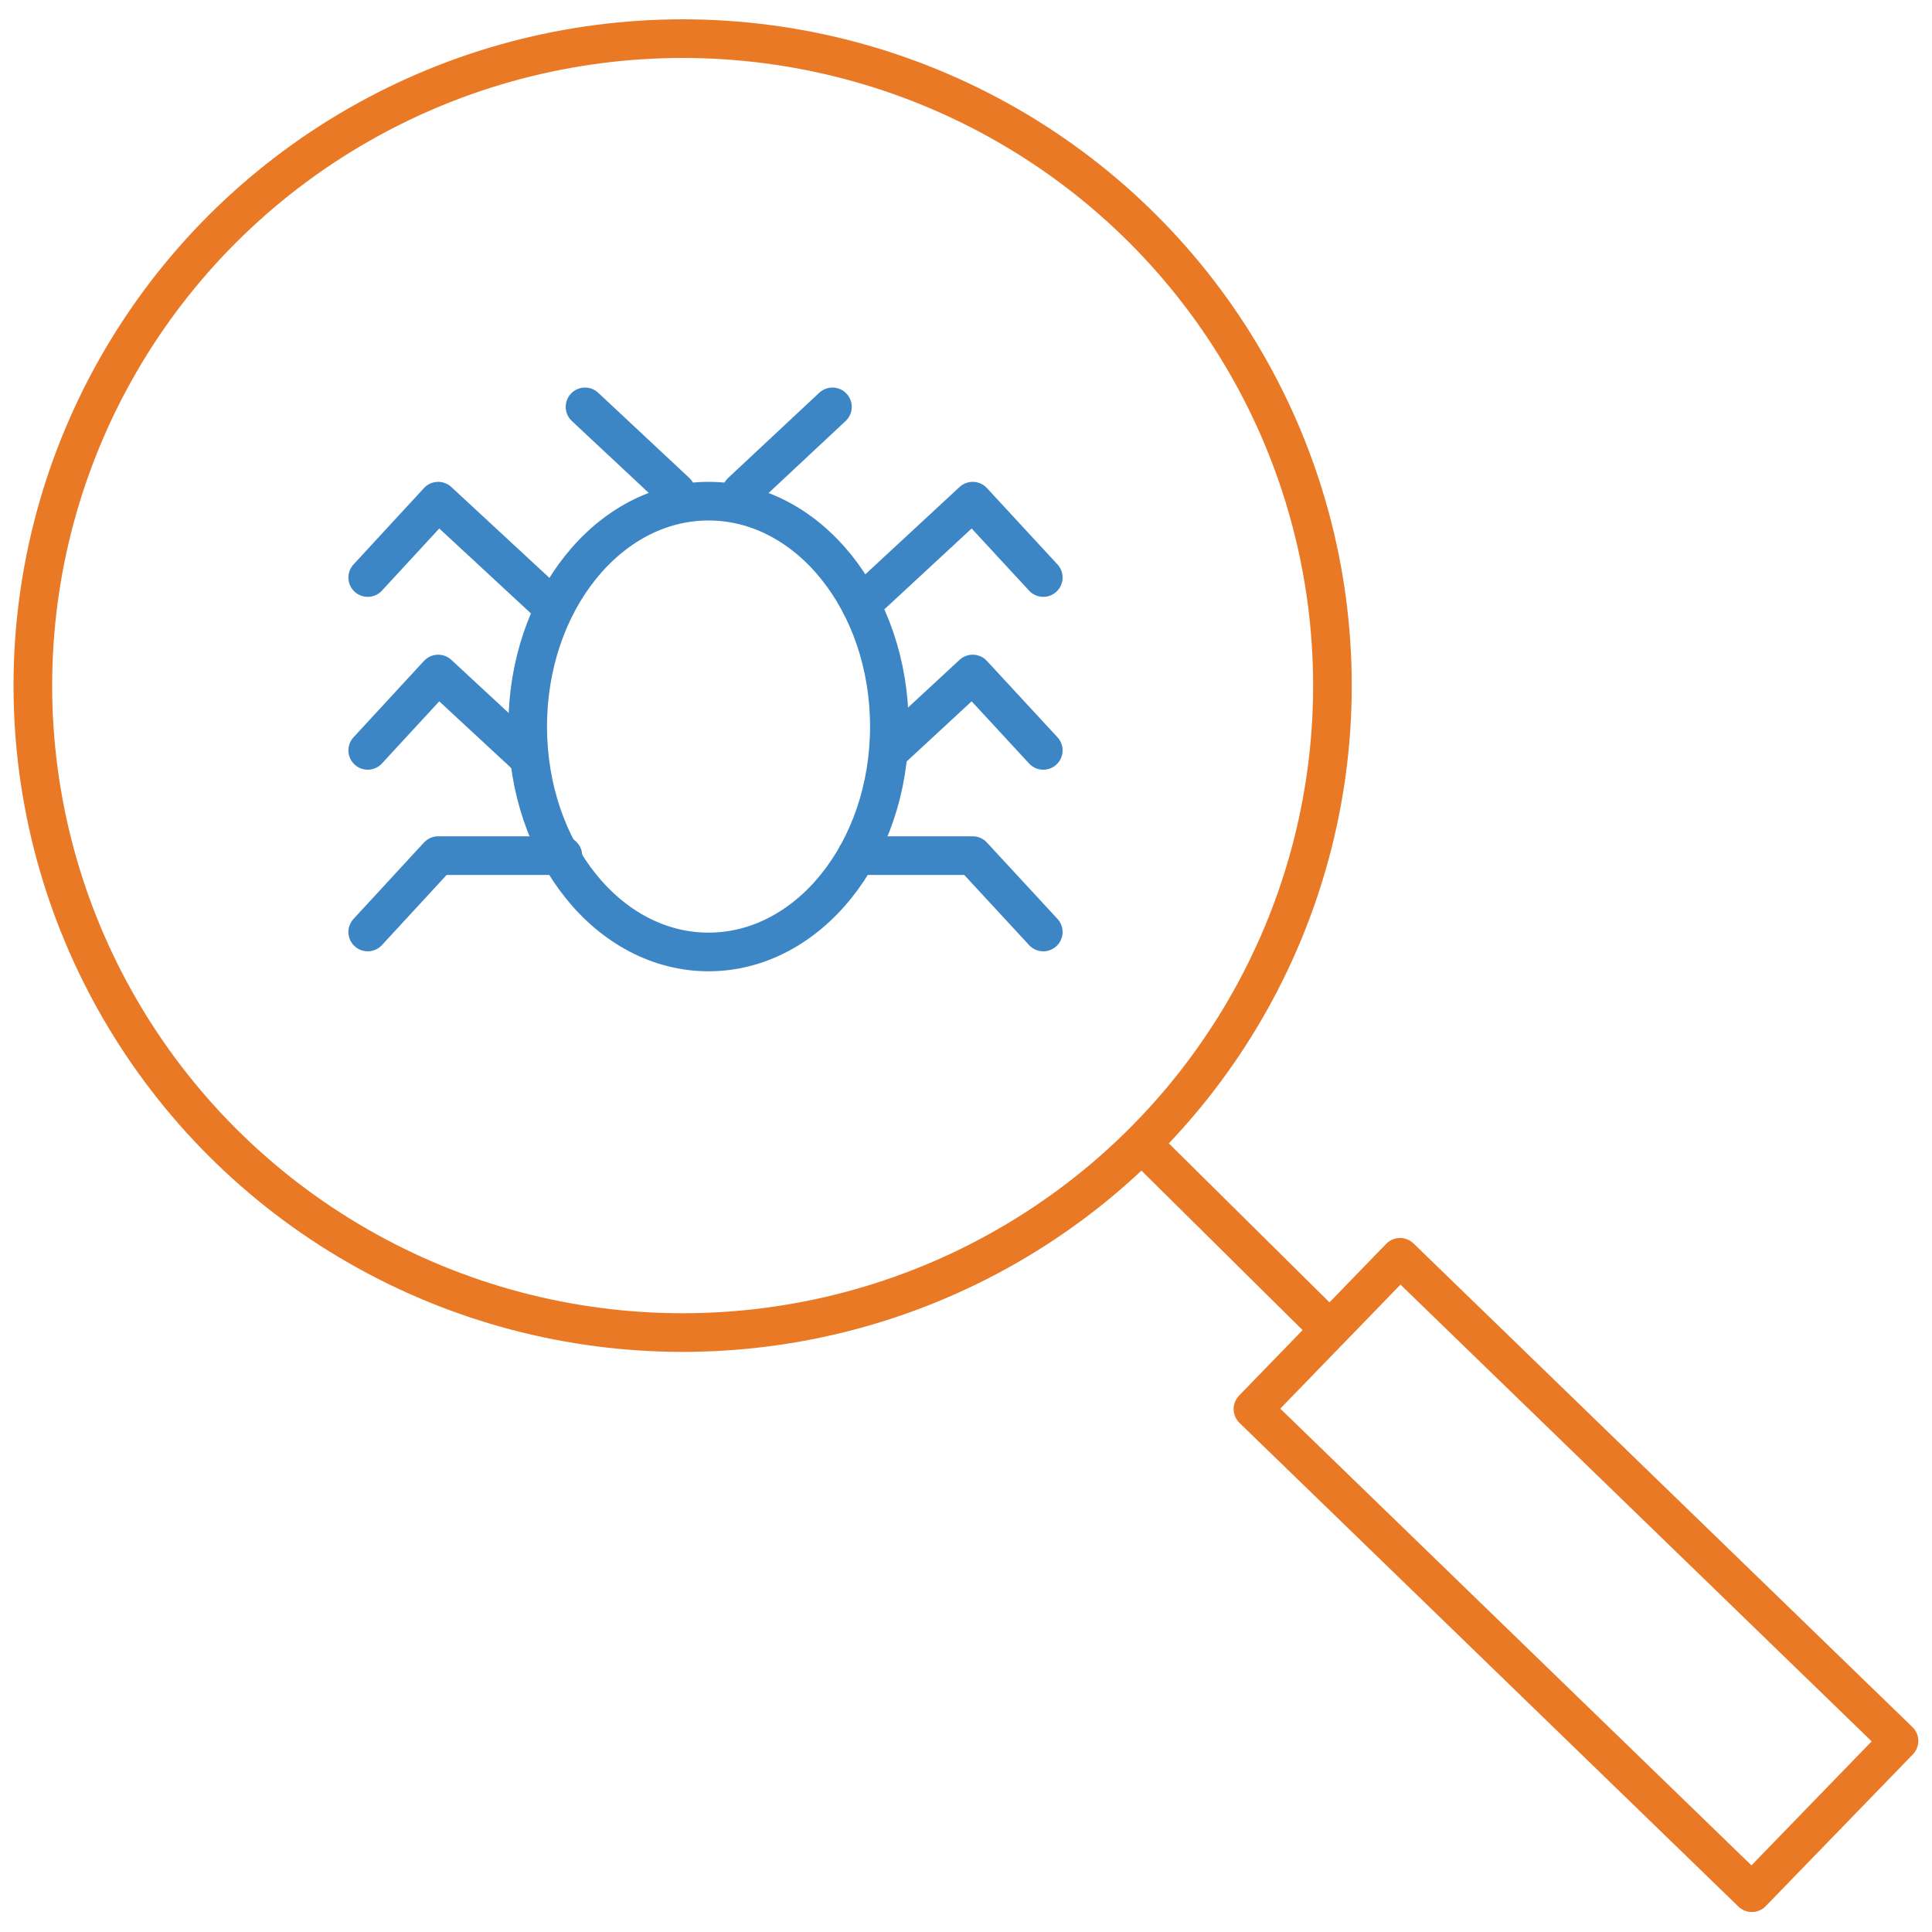
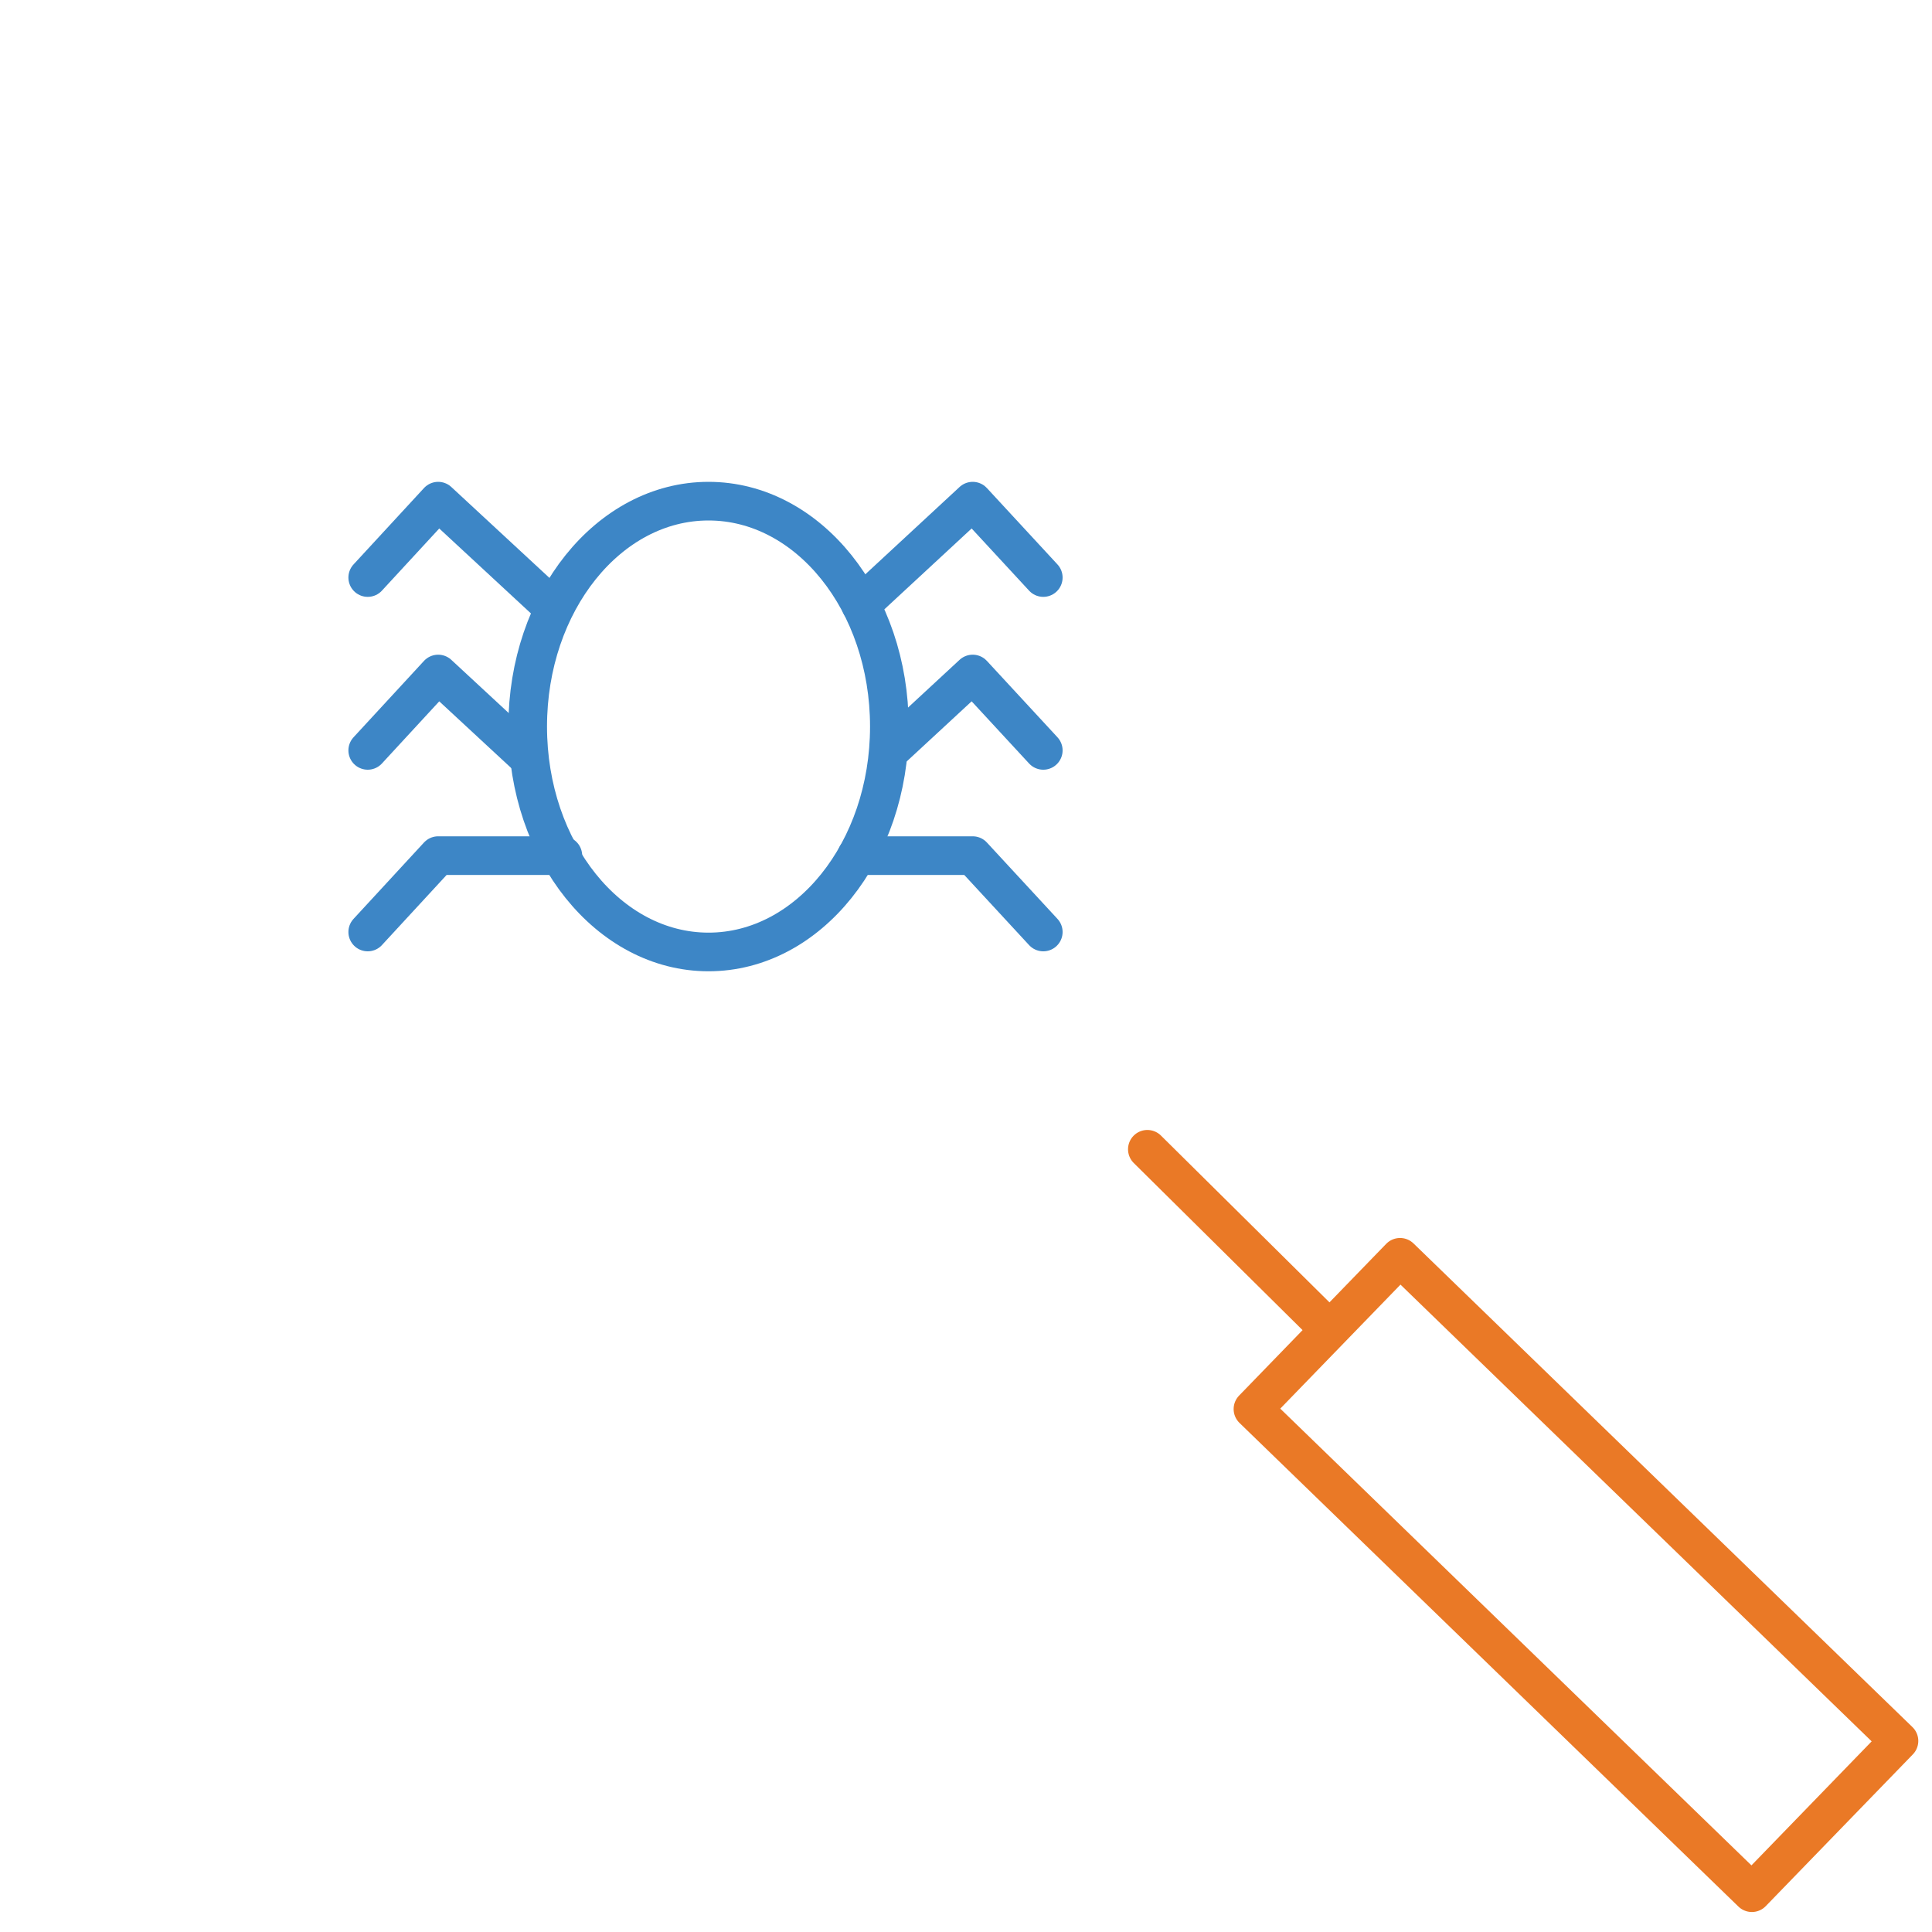
<svg xmlns="http://www.w3.org/2000/svg" version="1.1" x="0px" y="0px" viewBox="0 0 150 150" style="enable-background:new 0 0 150 150;" xml:space="preserve">
  <style type="text/css">
	.st0{fill-rule:evenodd;clip-rule:evenodd;fill:none;stroke:#EA7926;stroke-width:3;stroke-miterlimit:22.926;}
	
		.st1{fill-rule:evenodd;clip-rule:evenodd;fill:none;stroke:#3D86C6;stroke-width:3;stroke-linecap:round;stroke-linejoin:round;stroke-miterlimit:22.926;}
	.st2{fill-rule:evenodd;clip-rule:evenodd;fill:none;stroke:#3D86C6;stroke-width:3;stroke-miterlimit:22.926;}
	.st3{fill-rule:evenodd;clip-rule:evenodd;fill:#3D86C6;stroke:#FFFFFF;stroke-miterlimit:10;}
	.st4{fill-rule:evenodd;clip-rule:evenodd;fill:#EA7926;stroke:#FFFFFF;stroke-miterlimit:10;}
	.st5{fill-rule:evenodd;clip-rule:evenodd;fill:#EA7926;}
	.st6{fill-rule:evenodd;clip-rule:evenodd;fill:#3D86C6;}
	.st7{fill:#EA7926;stroke:#FFFFFF;stroke-width:4;stroke-miterlimit:10;}
	.st8{fill:#3D86C6;stroke:#FFFFFF;stroke-width:4;stroke-miterlimit:10;}
	.st9{fill:#3D86C6;stroke:#FFFFFF;stroke-miterlimit:10;}
	.st10{fill:#EA7926;stroke:#FFFFFF;stroke-miterlimit:10;}
	.st11{fill:#3D86C6;}
	.st12{fill:#FFFFFF;stroke:#3D86C6;stroke-width:2;stroke-miterlimit:10;}
	.st13{fill:#EA7926;}
	.st14{fill:none;stroke:#3D86C6;stroke-width:2.5;stroke-linecap:round;stroke-linejoin:round;stroke-miterlimit:10;}
	.st15{fill:none;stroke:#EA7926;stroke-width:2.5;stroke-linecap:round;stroke-linejoin:round;stroke-miterlimit:10;}
	.st16{fill:none;stroke:#3D86C6;stroke-width:3;stroke-linejoin:round;stroke-miterlimit:10;}
	.st17{fill:none;stroke:#EA7926;stroke-width:3;stroke-linejoin:round;stroke-miterlimit:10;}
	.st18{fill:none;stroke:#EA7926;stroke-width:3;stroke-linecap:round;stroke-linejoin:round;stroke-miterlimit:10;}
	.st19{fill:none;stroke:#3D86C6;stroke-width:3;stroke-linecap:round;stroke-linejoin:round;stroke-miterlimit:10;}
	.st20{fill:none;stroke:#EA7926;stroke-width:3;stroke-miterlimit:10;}
	.st21{fill:none;stroke:#3D86C6;stroke-width:3;stroke-miterlimit:10;}
	.st22{fill:#EA7926;stroke:#FFFFFF;stroke-width:1.5;stroke-miterlimit:10;}
	.st23{fill:#FFFFFF;stroke:#3D86C6;stroke-width:3;stroke-linecap:round;stroke-linejoin:round;stroke-miterlimit:10;}
	.st24{fill:#3D86C6;stroke:#FFFFFF;stroke-width:1.5;stroke-miterlimit:10;}
	.st25{fill:#FFFFFF;}
</style>
  <g>
    <g>
      <g>
-         <ellipse class="st18" cx="53" cy="53.23" rx="50.45" ry="50.23" />
        <line class="st18" x1="89.08" y1="89.23" x2="102.84" y2="102.85" />
        <rect x="114.16" y="95.35" transform="matrix(0.696 -0.718 0.718 0.696 -50.638 125.002)" class="st18" width="16.41" height="53.95" />
      </g>
    </g>
  </g>
  <g>
-     <line class="st19" x1="45.42" y1="31.59" x2="52.49" y2="38.2" />
-     <line class="st19" x1="64.63" y1="31.59" x2="57.56" y2="38.2" />
    <ellipse class="st19" cx="55.01" cy="56.41" rx="14.04" ry="17.5" />
    <polyline class="st19" points="66.83,46.96 75.52,38.91 81,44.84  " />
    <polyline class="st19" points="42.71,46.96 34.02,38.91 28.55,44.84  " />
    <polyline class="st19" points="69.05,58.32 75.52,52.33 81,58.26  " />
    <polyline class="st19" points="40.97,58.77 34.02,52.33 28.55,58.26  " />
    <polyline class="st19" points="66.52,66.43 75.52,66.43 81,72.36  " />
    <polyline class="st19" points="43.7,66.43 34.02,66.43 28.55,72.36  " />
  </g>
</svg>